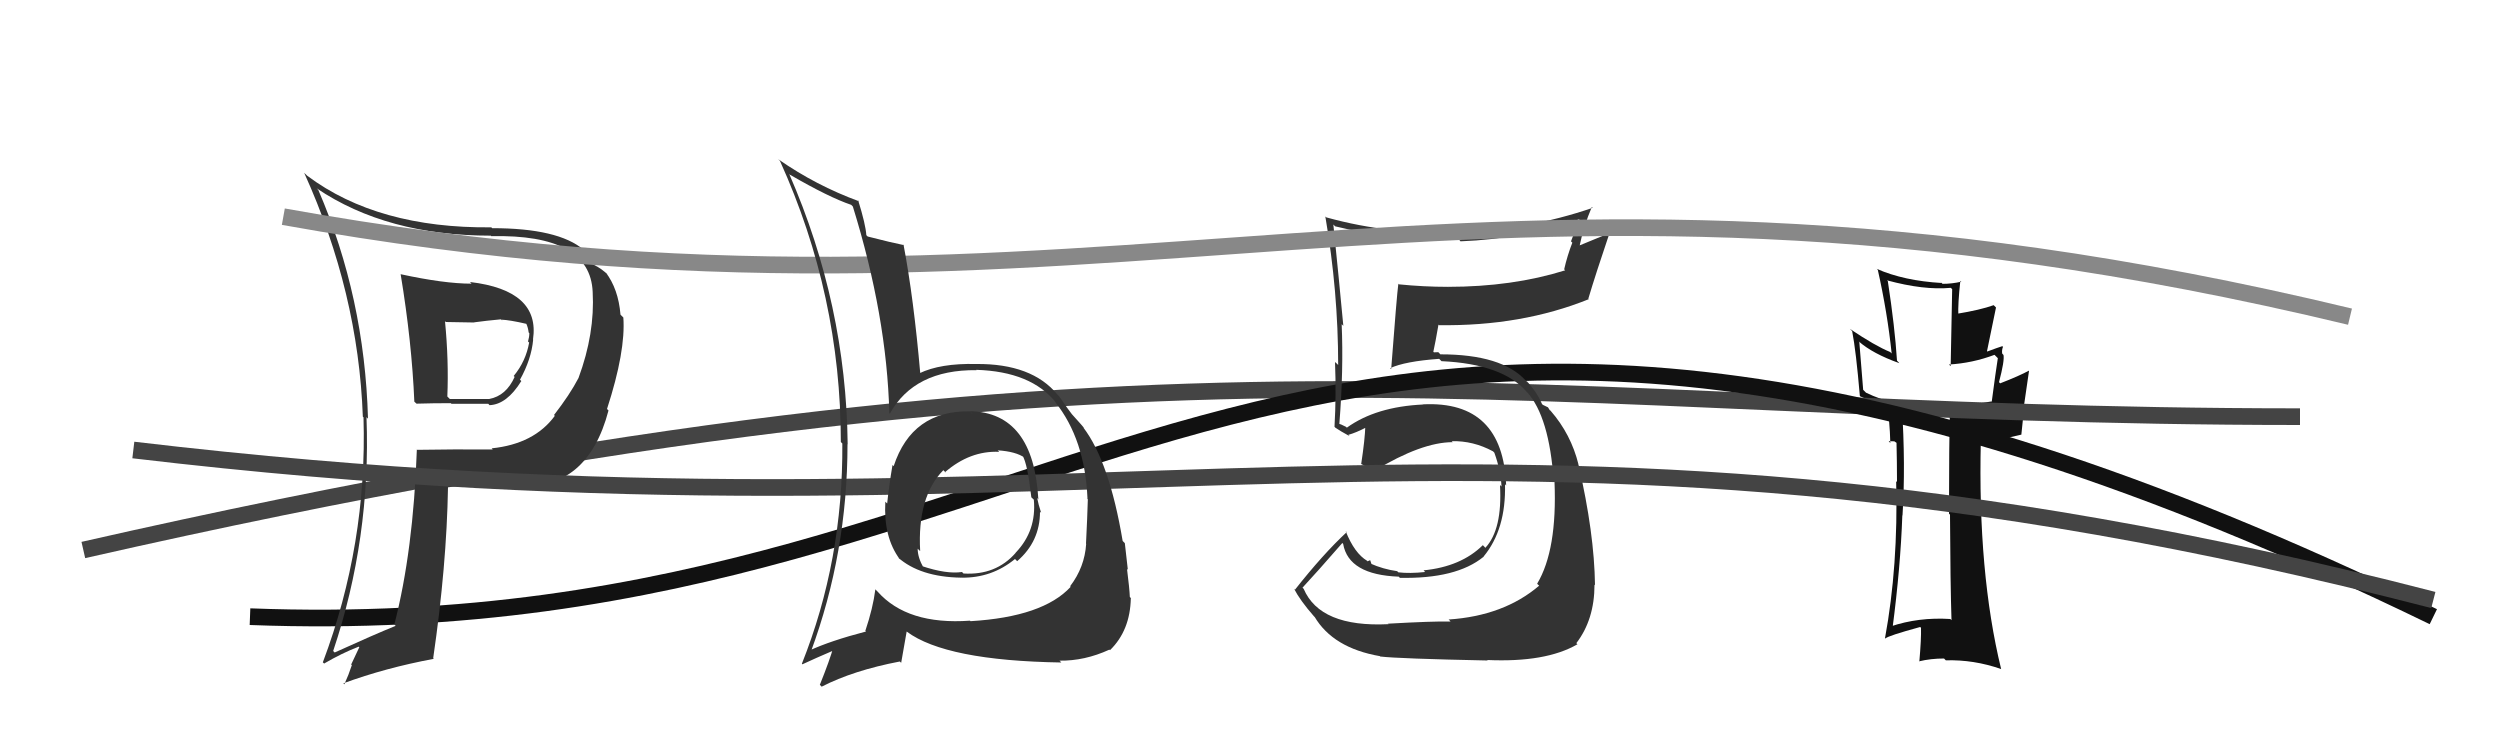
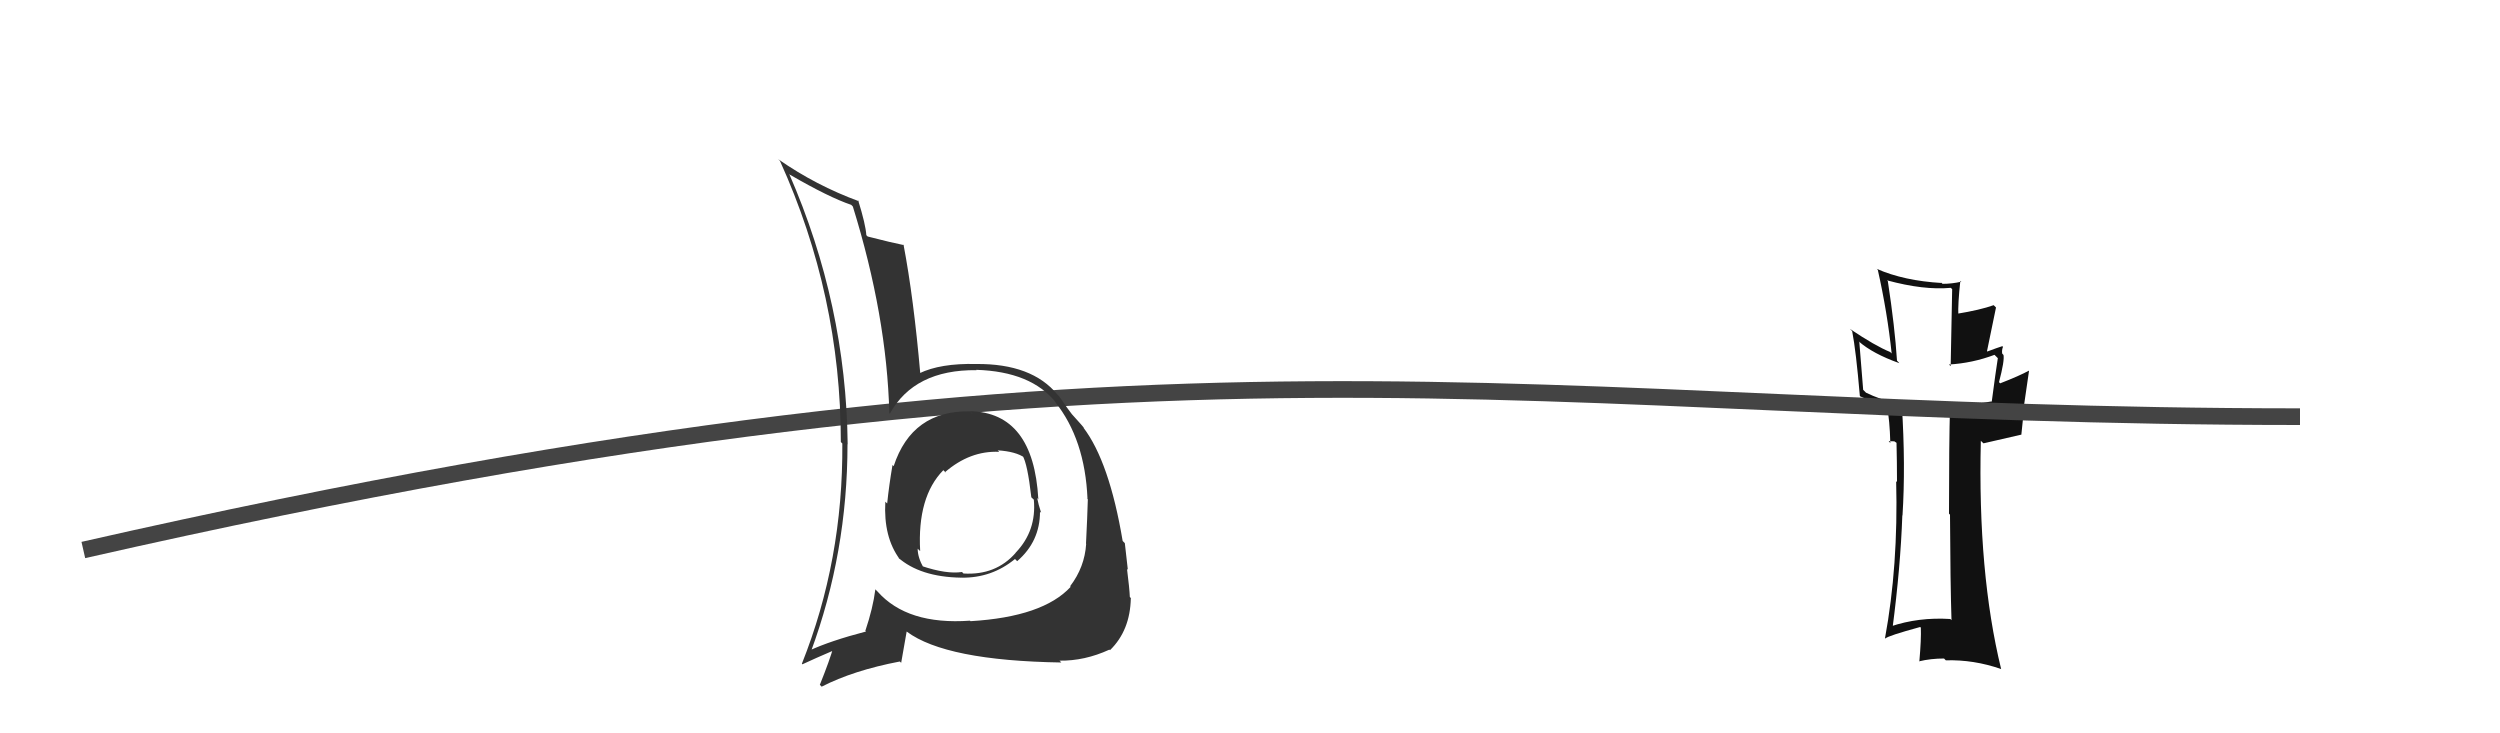
<svg xmlns="http://www.w3.org/2000/svg" width="150" height="44" viewBox="0,0,150,44">
-   <path fill="#111" d="M117.03 37.15L117.16 37.29L117.02 37.14Q115.11 37.02 113.43 37.59L113.49 37.65L113.55 37.70Q114.03 34.04 114.14 30.92L114.24 31.02L114.15 30.93Q114.34 27.95 114.11 24.30L114.05 24.23L114.15 24.34Q112.72 23.94 111.96 23.56L111.79 23.39L111.56 20.53L111.52 20.48Q112.36 21.22 113.96 21.79L113.89 21.71L113.82 21.64Q113.69 19.61 113.27 16.87L113.30 16.90L113.22 16.82Q115.42 17.42 117.05 17.27L117.13 17.35L117.04 21.97L116.94 21.87Q118.34 21.79 119.67 21.29L119.76 21.38L119.87 21.49Q119.74 22.31 119.51 24.06L119.43 23.98L119.53 24.08Q117.94 24.36 116.92 24.36L116.98 24.42L117.00 24.44Q116.94 26.55 116.94 30.82L117.02 30.90L117.00 30.88Q117.02 35.04 117.09 37.21ZM120.21 20.84L120.21 20.84L120.14 20.77Q119.85 20.86 119.24 21.09L119.22 21.07L119.76 18.45L119.62 18.31Q118.81 18.60 117.40 18.83L117.46 18.89L117.50 18.93Q117.47 18.22 117.62 16.85L117.70 16.93L117.68 16.90Q117.13 17.03 116.55 17.03L116.39 16.87L116.51 16.98Q114.24 16.85 112.60 16.13L112.61 16.13L112.67 16.20Q113.24 18.74 113.50 21.21L113.45 21.16L113.41 21.12Q112.52 20.76 110.99 19.73L111.04 19.78L111.13 19.87Q111.36 21.05 111.59 23.75L111.70 23.86L111.61 23.78Q112.07 24.00 113.25 24.42L113.19 24.37L113.22 24.39Q113.38 25.17 113.42 26.58L113.32 26.47L113.66 26.48L113.91 26.65L113.79 26.53Q113.82 27.74 113.82 28.92L113.90 29.00L113.77 28.87Q113.90 33.95 113.10 38.29L113.07 38.25L113.12 38.31Q113.27 38.15 115.21 37.62L115.25 37.66L115.26 37.66Q115.28 38.33 115.16 39.70L115.18 39.72L115.14 39.68Q115.85 39.51 116.65 39.51L116.65 39.52L116.75 39.62Q118.42 39.57 120.06 40.14L120.07 40.15L120.07 40.15Q118.66 34.37 118.85 26.45L119.01 26.60L121.27 26.08L121.28 26.09Q121.38 25.21 121.46 24.18L121.46 24.19L121.74 22.26L121.73 22.24Q121.19 22.54 120.01 23.00L119.95 22.94L119.94 22.93Q120.28 21.64 120.21 21.30L120.13 21.21L120.13 21.22Q120.10 21.00 120.18 20.81Z" />
+   <path fill="#111" d="M117.03 37.15L117.16 37.29L117.02 37.14Q115.11 37.02 113.43 37.59L113.49 37.65L113.55 37.70Q114.03 34.04 114.14 30.92L114.24 31.02L114.15 30.93Q114.34 27.95 114.11 24.30L114.05 24.23L114.15 24.34Q112.72 23.94 111.96 23.56L111.79 23.39L111.56 20.53L111.52 20.48Q112.36 21.22 113.96 21.79L113.89 21.71L113.82 21.64Q113.69 19.61 113.27 16.87L113.30 16.90L113.22 16.82Q115.42 17.42 117.05 17.27L117.13 17.35L117.04 21.97L116.94 21.87Q118.34 21.79 119.67 21.29L119.76 21.38L119.87 21.49Q119.74 22.31 119.51 24.06L119.43 23.98L119.53 24.08Q117.94 24.36 116.92 24.36L116.98 24.42L117.00 24.44Q116.94 26.55 116.94 30.82L117.02 30.90L117.00 30.88Q117.02 35.04 117.09 37.21ZM120.21 20.84L120.21 20.84L120.14 20.77Q119.85 20.86 119.24 21.09L119.22 21.07L119.76 18.45L119.62 18.31Q118.81 18.60 117.40 18.83L117.46 18.89L117.50 18.93Q117.47 18.22 117.62 16.85L117.70 16.93L117.68 16.90Q117.13 17.03 116.55 17.03L116.39 16.87L116.51 16.98Q114.24 16.85 112.60 16.13L112.61 16.13L112.67 16.20Q113.24 18.74 113.50 21.21L113.45 21.16L113.41 21.12Q112.52 20.76 110.99 19.73L111.04 19.78L111.13 19.87Q111.36 21.05 111.59 23.75L111.70 23.86L111.61 23.78Q112.07 24.00 113.25 24.42L113.19 24.37L113.22 24.39Q113.38 25.17 113.42 26.58L113.32 26.47L113.66 26.48L113.91 26.65L113.79 26.53Q113.82 27.74 113.82 28.92L113.90 29.00L113.77 28.87Q113.90 33.95 113.10 38.29L113.07 38.25L113.12 38.31Q113.27 38.15 115.21 37.62L115.25 37.66Q115.28 38.33 115.16 39.70L115.18 39.72L115.14 39.68Q115.85 39.51 116.65 39.51L116.65 39.52L116.75 39.62Q118.42 39.57 120.06 40.14L120.07 40.15L120.07 40.15Q118.66 34.37 118.85 26.45L119.01 26.60L121.27 26.08L121.28 26.09Q121.38 25.21 121.46 24.18L121.46 24.19L121.74 22.26L121.73 22.24Q121.19 22.54 120.01 23.00L119.95 22.94L119.94 22.93Q120.28 21.64 120.21 21.30L120.13 21.21L120.13 21.22Q120.10 21.00 120.18 20.81Z" />
  <path d="M5 33 C71 18,91 25,138 25" stroke="#444" fill="none" />
-   <path d="M15 37 C67 39,76 3,146 37" stroke="#111" fill="none" />
-   <path fill="#333" d="M83.24 37.38L83.28 37.42L83.31 37.45Q79.21 37.65 78.22 35.33L78.26 35.37L78.15 35.26Q78.98 34.37 80.54 32.58L80.58 32.62L80.59 32.64Q80.92 34.49 83.93 34.60L83.97 34.65L83.99 34.67Q87.38 34.74 89.01 33.41L89.06 33.45L89.01 33.40Q90.37 31.76 90.30 29.05L90.34 29.10L90.37 29.13Q90.18 24.03 85.39 24.26L85.33 24.20L85.39 24.27Q82.56 24.40 80.81 25.66L80.76 25.61L80.47 25.47L80.35 25.43L80.36 25.44Q80.62 22.19 80.50 19.45L80.50 19.45L80.60 19.55Q80.34 16.77 80.00 13.46L80.00 13.47L80.11 13.58Q83.71 14.47 87.52 14.36L87.60 14.44L87.63 14.48Q91.38 14.34 94.96 13.09L94.84 12.96L94.26 14.48L94.34 14.56Q94.04 15.33 93.85 16.16L93.81 16.12L93.91 16.22Q90.75 17.21 86.87 17.21L86.91 17.25L86.86 17.21Q85.42 17.21 83.93 17.06L83.87 16.99L83.90 17.03Q83.81 17.69 83.47 22.15L83.55 22.23L83.41 22.09Q84.29 21.68 86.35 21.53L86.44 21.62L86.49 21.67Q90.17 21.84 91.61 23.52L91.64 23.54L91.62 23.52Q92.96 25.01 93.22 28.86L93.21 28.85L93.27 28.91Q93.44 33.00 92.23 35.02L92.26 35.06L92.35 35.14Q90.23 36.95 86.92 37.17L86.98 37.23L87.03 37.29Q85.95 37.27 83.29 37.42ZM89.22 39.59L89.22 39.59L89.23 39.60Q92.74 39.76 94.64 38.66L94.65 38.66L94.58 38.59Q95.67 37.17 95.67 35.08L95.55 34.95L95.70 35.11Q95.66 31.99 94.71 27.88L94.65 27.81L94.71 27.87Q94.26 26.05 93.04 24.65L92.99 24.60L93.01 24.65L92.88 24.44L92.57 24.29L92.52 24.24Q92.21 23.51 91.56 22.82L91.52 22.78L91.66 22.96L91.54 22.83Q90.11 21.26 86.42 21.26L86.30 21.13L86.04 21.14L86.00 21.11Q86.12 20.57 86.31 19.47L86.27 19.43L86.34 19.51Q91.29 19.58 95.33 17.95L95.31 17.93L95.30 17.92Q95.72 16.50 96.67 13.69L96.85 13.87L94.69 14.76L94.76 14.82Q95.02 13.56 95.51 12.42L95.58 12.49L95.56 12.47Q91.62 13.82 87.51 13.89L87.58 13.96L87.49 13.87Q83.53 14.14 79.57 13.04L79.57 13.03L79.52 12.99Q80.29 17.48 80.29 21.90L80.18 21.79L80.10 21.72Q80.18 23.70 80.07 25.60L80.05 25.58L80.12 25.66Q80.39 25.85 80.96 26.16L80.97 26.16L80.90 26.09Q81.35 25.97 82.00 25.63L81.81 25.44L81.92 25.55Q81.90 26.33 81.67 27.85L81.63 27.81L81.62 27.81Q82.14 28.09 82.56 28.32L82.46 28.23L82.48 28.24Q85.30 26.53 87.16 26.53L87.09 26.46L87.10 26.47Q88.40 26.44 89.58 27.08L89.55 27.05L89.66 27.16Q90.05 28.24 90.09 29.19L89.99 29.09L90.00 29.10Q90.15 31.77 89.12 32.87L89.06 32.80L88.97 32.71Q87.66 34.00 85.42 34.22L85.43 34.24L85.51 34.32Q84.58 34.42 83.90 34.34L83.89 34.33L83.83 34.27Q82.98 34.15 82.22 33.81L82.31 33.90L82.21 33.61L82.05 33.68L82.03 33.65Q81.27 33.20 80.74 31.87L80.74 31.87L80.80 31.93Q79.38 33.25 77.70 35.38L77.77 35.45L77.64 35.32Q78.00 36.02 78.83 36.97L78.92 37.06L78.87 37.00Q79.98 38.88 82.80 39.37L82.81 39.39L82.81 39.39Q83.90 39.52 89.27 39.63Z" />
-   <path fill="#333" d="M23.88 16.30L24.02 16.44L24.04 16.46Q24.71 20.52 24.86 24.10L24.97 24.20L24.99 24.22Q25.98 24.19 27.05 24.19L27.09 24.23L29.30 24.23L29.37 24.31Q30.41 24.27 31.28 22.86L31.29 22.88L31.20 22.78Q31.88 21.56 31.99 20.38L31.96 20.35L31.98 20.37Q32.42 17.42 28.20 16.92L28.30 17.03L28.29 17.02Q26.65 17.02 24.03 16.45ZM24.98 26.96L24.92 26.89L25.01 26.99Q24.80 33.05 23.66 37.47L23.80 37.61L23.74 37.55Q22.41 38.09 20.08 39.15L19.95 39.02L19.99 39.06Q22.26 32.30 21.99 25.03L22.17 25.21L22.08 25.12Q21.88 17.84 19.10 11.40L19.02 11.32L19.00 11.30Q23.21 14.14 29.45 14.14L29.41 14.10L29.48 14.17Q35.41 14.04 35.56 17.51L35.64 17.59L35.56 17.51Q35.70 20.01 34.71 22.68L34.65 22.62L34.71 22.68Q34.19 23.68 33.24 24.90L33.22 24.88L33.29 24.95Q32.05 26.64 29.50 26.90L29.55 26.95L29.56 26.97Q27.26 26.95 25.02 26.99ZM31.18 29.28L31.13 29.23L31.07 29.16Q35.25 29.42 36.51 24.63L36.44 24.56L36.42 24.54Q37.55 21.06 37.40 19.04L37.40 19.05L37.23 18.88Q37.10 17.33 36.34 16.34L36.40 16.41L36.51 16.52Q36.10 16.11 35.61 15.88L35.63 15.90L35.53 15.81Q35.53 15.66 34.92 14.89L34.94 14.91L35.01 14.98Q33.49 13.69 29.53 13.69L29.41 13.57L29.48 13.64Q22.67 13.71 18.44 10.55L18.25 10.37L18.25 10.37Q21.50 17.54 21.77 25.00L21.78 25.01L21.81 25.04Q22.04 32.66 19.37 39.74L19.50 39.86L19.45 39.81Q20.53 39.18 21.52 38.80L21.56 38.83L21.07 39.87L21.11 39.91Q20.92 40.49 20.66 41.06L20.54 40.94L20.60 41.00Q23.13 40.07 26.03 39.53L25.92 39.43L25.99 39.50Q26.80 33.95 26.88 29.23L26.90 29.25L26.89 29.24Q27.90 29.07 28.89 29.07L28.97 29.15L29.06 29.24Q30.29 29.14 31.09 29.18ZM30.25 19.36L30.19 19.30L30.08 19.18Q30.59 19.20 31.58 19.43L31.57 19.42L31.58 19.43Q31.68 19.64 31.72 19.95L31.84 20.08L31.76 19.99Q31.76 20.22 31.68 20.49L31.79 20.59L31.75 20.55Q31.55 21.68 30.82 22.56L30.98 22.71L30.88 22.61Q30.37 23.75 29.35 23.94L29.27 23.86L29.35 23.94Q28.63 23.94 26.99 23.94L26.84 23.79L26.84 23.79Q26.93 21.64 26.70 19.27L26.75 19.32L28.46 19.35L28.45 19.34Q29.18 19.24 30.05 19.16Z" />
-   <path d="M17 13 C67 22,87 6,141 19" stroke="#888" fill="none" />
-   <path d="M8 27 C67 34,88 21,146 36" stroke="#444" fill="none" />
  <path fill="#333" d="M58.19 24.66L58.34 24.82L58.20 24.68Q54.72 24.62 53.62 27.97L53.72 28.07L53.55 27.90Q53.34 29.14 53.23 30.21L53.17 30.15L53.12 30.10Q53.00 32.23 53.99 33.56L53.92 33.49L53.87 33.44Q55.20 34.62 57.67 34.66L57.66 34.64L57.68 34.66Q59.50 34.69 60.90 33.54L61.02 33.66L61.03 33.67Q62.40 32.49 62.40 30.70L62.32 30.63L62.47 30.77Q62.30 30.26 62.23 29.88L62.37 30.03L62.30 29.95Q62.01 24.75 58.20 24.67ZM58.23 37.27L58.14 37.18L58.20 37.24Q54.44 37.51 52.65 35.49L52.50 35.34L52.52 35.37Q52.38 36.48 51.92 37.85L51.94 37.87L51.96 37.89Q49.82 38.45 48.57 39.03L48.59 39.04L48.65 39.11Q50.85 33.16 50.85 26.65L50.94 26.74L50.86 26.66Q50.77 18.27 47.35 10.43L47.41 10.50L47.41 10.49Q49.74 11.84 51.07 12.29L51.01 12.23L51.17 12.39Q53.21 18.96 53.36 24.79L53.40 24.83L53.39 24.82Q54.86 22.17 58.59 22.21L58.50 22.12L58.57 22.19Q61.87 22.29 63.35 24.15L63.30 24.11L63.31 24.12Q65.10 26.36 65.25 29.93L65.18 29.86L65.27 29.96Q65.24 31.02 65.16 32.62L65.17 32.63L65.17 32.63Q65.08 34.03 64.21 35.17L64.22 35.19L64.24 35.21Q62.58 37.01 58.24 37.27ZM63.60 39.66L63.63 39.70L63.57 39.64Q65.08 39.66 66.56 38.98L66.58 38.99L66.60 39.01Q67.81 37.83 67.85 35.89L67.87 35.90L67.79 35.82Q67.77 35.31 67.62 34.13L67.66 34.18L67.67 34.18Q67.60 33.50 67.49 32.59L67.36 32.46L67.36 32.46Q66.56 27.70 65.00 25.65L65.05 25.69L65.07 25.72Q65.05 25.66 64.25 24.78L64.28 24.82L64.32 24.86Q64.10 24.59 63.56 23.79L63.49 23.72L63.45 23.68Q61.92 21.81 58.57 21.84L58.44 21.72L58.57 21.84Q56.42 21.79 55.16 22.40L55.18 22.41L55.22 22.45Q54.82 17.87 54.21 14.67L54.22 14.68L54.25 14.71Q53.54 14.57 52.06 14.19L52.14 14.27L51.98 14.11Q51.94 13.47 51.49 12.02L51.53 12.06L51.55 12.08Q48.96 11.13 46.72 9.57L46.69 9.55L46.80 9.66Q50.45 17.72 50.45 26.52L50.60 26.67L50.54 26.61Q50.59 33.62 48.11 39.83L48.12 39.83L48.14 39.86Q48.84 39.53 50.17 38.96L50.04 38.82L50.01 38.80Q49.80 39.57 49.19 41.09L49.32 41.22L49.30 41.20Q51.21 40.22 53.99 39.69L54.07 39.77L54.40 37.89L54.41 37.90Q56.75 39.64 63.68 39.75ZM59.90 27.05L59.88 27.04L59.86 27.02Q60.96 27.09 61.49 27.47L61.48 27.46L61.35 27.33Q61.65 27.82 61.88 29.84L61.86 29.82L62.03 29.98Q62.20 31.84 60.95 33.15L60.92 33.12L60.95 33.16Q59.76 34.53 57.81 34.41L57.71 34.31L57.72 34.32Q56.79 34.46 55.30 33.96L55.39 34.04L55.42 34.08Q55.06 33.45 55.06 32.92L55.16 33.02L55.21 33.06Q55.03 29.81 56.60 28.21L56.72 28.33L56.71 28.36L56.69 28.34Q58.20 27.03 59.95 27.11Z" />
</svg>